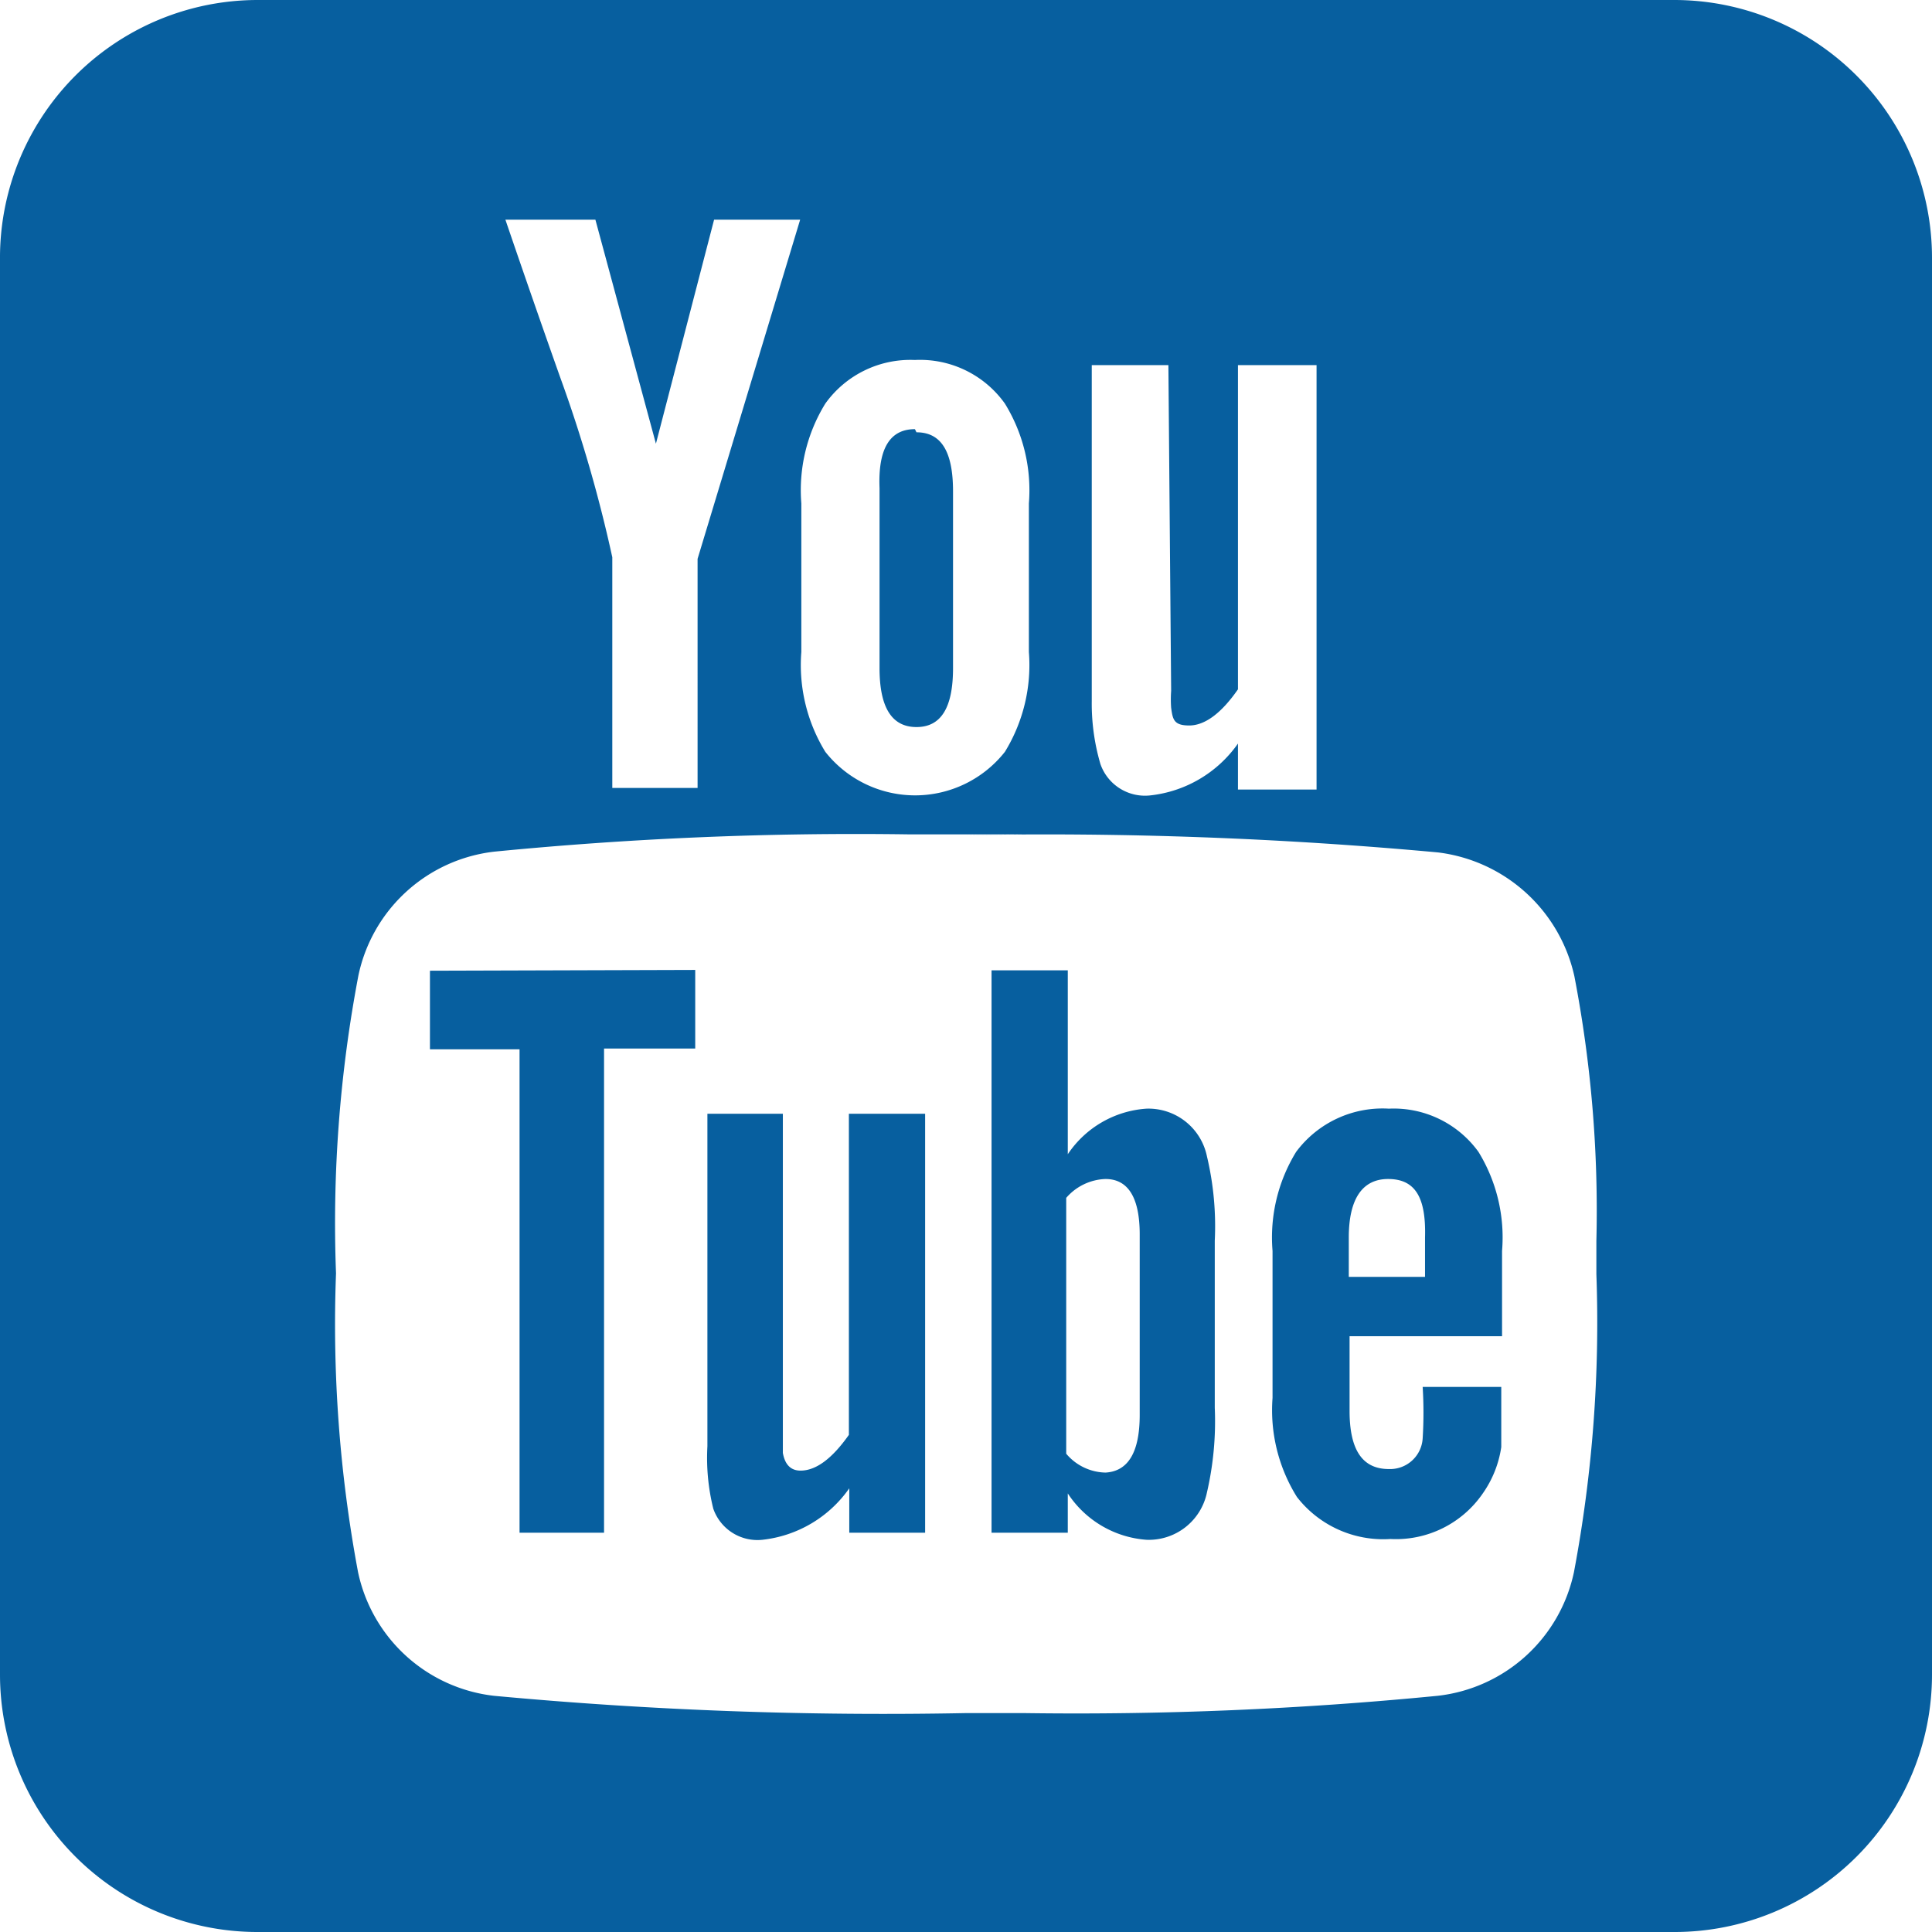
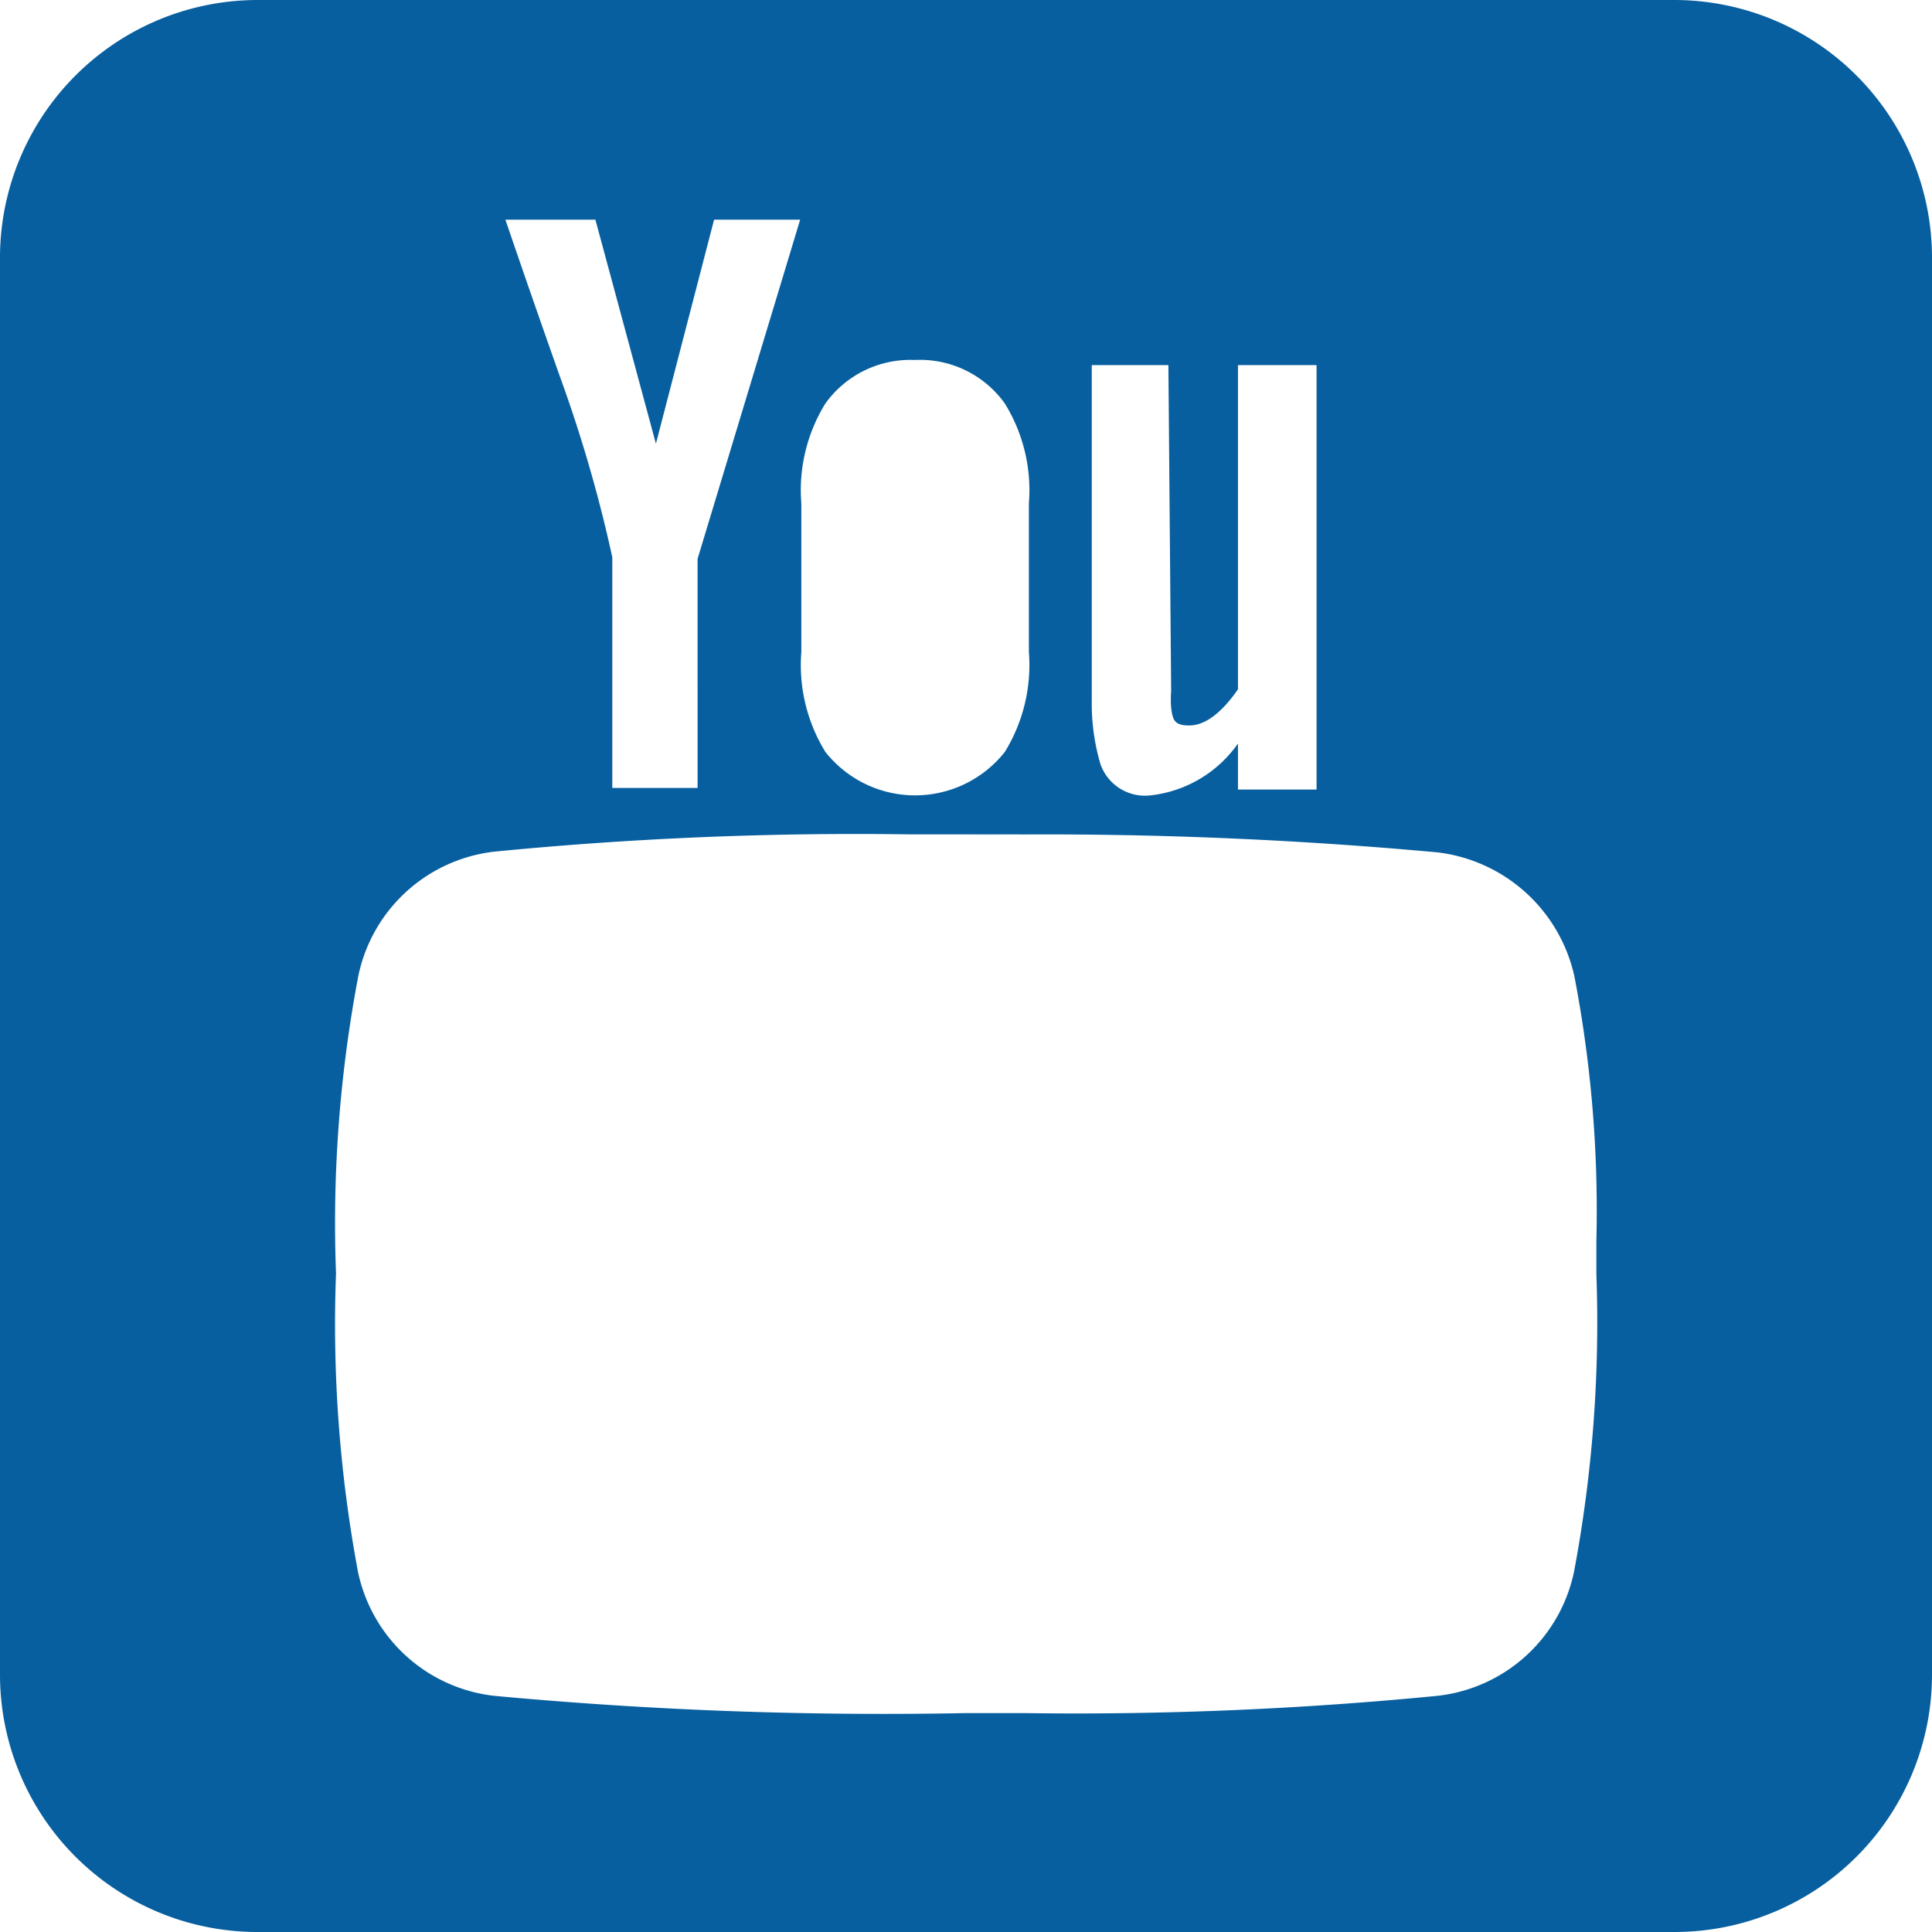
<svg xmlns="http://www.w3.org/2000/svg" viewBox="0 0 49.16 49.16">
  <defs>
    <style>.cls-1{fill:#075f9f;}</style>
  </defs>
  <g id="圖層_2" data-name="圖層 2">
    <g id="圖層_1-2" data-name="圖層 1">
      <g id="ico_social_yt" data-name="ico/social_yt">
        <g id="youtube-logotype">
-           <path id="Combined-Shape" class="cls-1" d="M19.92,28.34V36.4c0,.33,0,.51,0,.57q.08.45.45.45c.39,0,.8-.3,1.23-.91h0V28.34h1.94V39H21.61V37.87a3.11,3.11,0,0,1-2.21,1.31,1.19,1.19,0,0,1-1.25-.79A5.36,5.36,0,0,1,18,36.8h0V28.34Zm7.25-3.65v4.68a2.62,2.62,0,0,1,2-1.16,1.52,1.52,0,0,1,1.54,1.21,7.68,7.68,0,0,1,.2,2.15h0v4.25a8.06,8.06,0,0,1-.2,2.16,1.51,1.51,0,0,1-1.54,1.2,2.62,2.62,0,0,1-2-1.18h0v1H25.23V24.69Zm8.17,3.52a2.66,2.66,0,0,1,2.28,1.1,4.16,4.16,0,0,1,.6,2.52h0V34H34.34v1.9c0,1,.33,1.48,1,1.48a.83.83,0,0,0,.86-.78,10.61,10.61,0,0,0,0-1.31h2v.28c0,.63,0,1.06,0,1.25A2.74,2.74,0,0,1,37.73,38a2.68,2.68,0,0,1-2.35,1.16A2.78,2.78,0,0,1,33,38.09a4.17,4.17,0,0,1-.62-2.52h0V31.83a4.16,4.16,0,0,1,.6-2.52A2.74,2.74,0,0,1,35.34,28.21ZM17.69,24.68v2H15.37V39H13.22V26.7H10.94v-2ZM28.13,30a1.38,1.38,0,0,0-1,.48h0v6.51a1.34,1.34,0,0,0,1,.48Q29,37.42,29,36h0V31.41C29,30.45,28.69,30,28.13,30Zm7.19,0c-.65,0-1,.5-1,1.49h0v1h1.94v-1C36.29,30.45,36,30,35.32,30Zm-12-19c.63,0,.93.49.93,1.5h0V17c0,1-.3,1.5-.93,1.5s-.94-.5-.94-1.5h0V12.42C22.34,11.42,22.64,10.92,23.28,10.92Z" />
          <path id="Shape" class="cls-1" d="M42.61,0a6.56,6.56,0,0,1,6.55,6.56V42.61a6.55,6.55,0,0,1-6.55,6.55H6.55A6.55,6.55,0,0,1,0,42.61v-36A6.56,6.56,0,0,1,6.55,0ZM26.09,21.23h-3a94.43,94.43,0,0,0-10.51.44,4,4,0,0,0-3.46,3.15,33.68,33.68,0,0,0-.57,7.58A34.27,34.27,0,0,0,9.11,40a4,4,0,0,0,3.46,3.15,106.88,106.88,0,0,0,12,.44h1.5a94.43,94.43,0,0,0,10.51-.44A4,4,0,0,0,40.05,40a34.27,34.27,0,0,0,.57-7.58v-.84a31.48,31.48,0,0,0-.56-6.74,4.06,4.06,0,0,0-3.47-3.15,109.12,109.12,0,0,0-12-.44ZM29.73,9.29H27.78v8.54A5.47,5.47,0,0,0,28,19.44a1.2,1.2,0,0,0,1.26.8,3.14,3.14,0,0,0,2.24-1.32h0v1.17h2V9.29h-2v8.25c-.43.62-.85.92-1.24.92s-.42-.15-.46-.45a2.93,2.93,0,0,1,0-.43Zm-6.45-.13A2.66,2.66,0,0,0,21,10.27a4.2,4.2,0,0,0-.61,2.54h0v3.78A4.22,4.22,0,0,0,21,19.13a2.91,2.91,0,0,0,4.57,0,4.22,4.22,0,0,0,.61-2.54h0V12.81a4.2,4.2,0,0,0-.61-2.54A2.65,2.65,0,0,0,23.28,9.16ZM15.15,5.59H12.86c.46,1.35.93,2.7,1.39,4a35.67,35.67,0,0,1,1.33,4.59h0v5.87h2.17V14.22l2.61-8.63H18.17l-1.48,5.7Z" />
        </g>
      </g>
    </g>
  </g>
</svg>